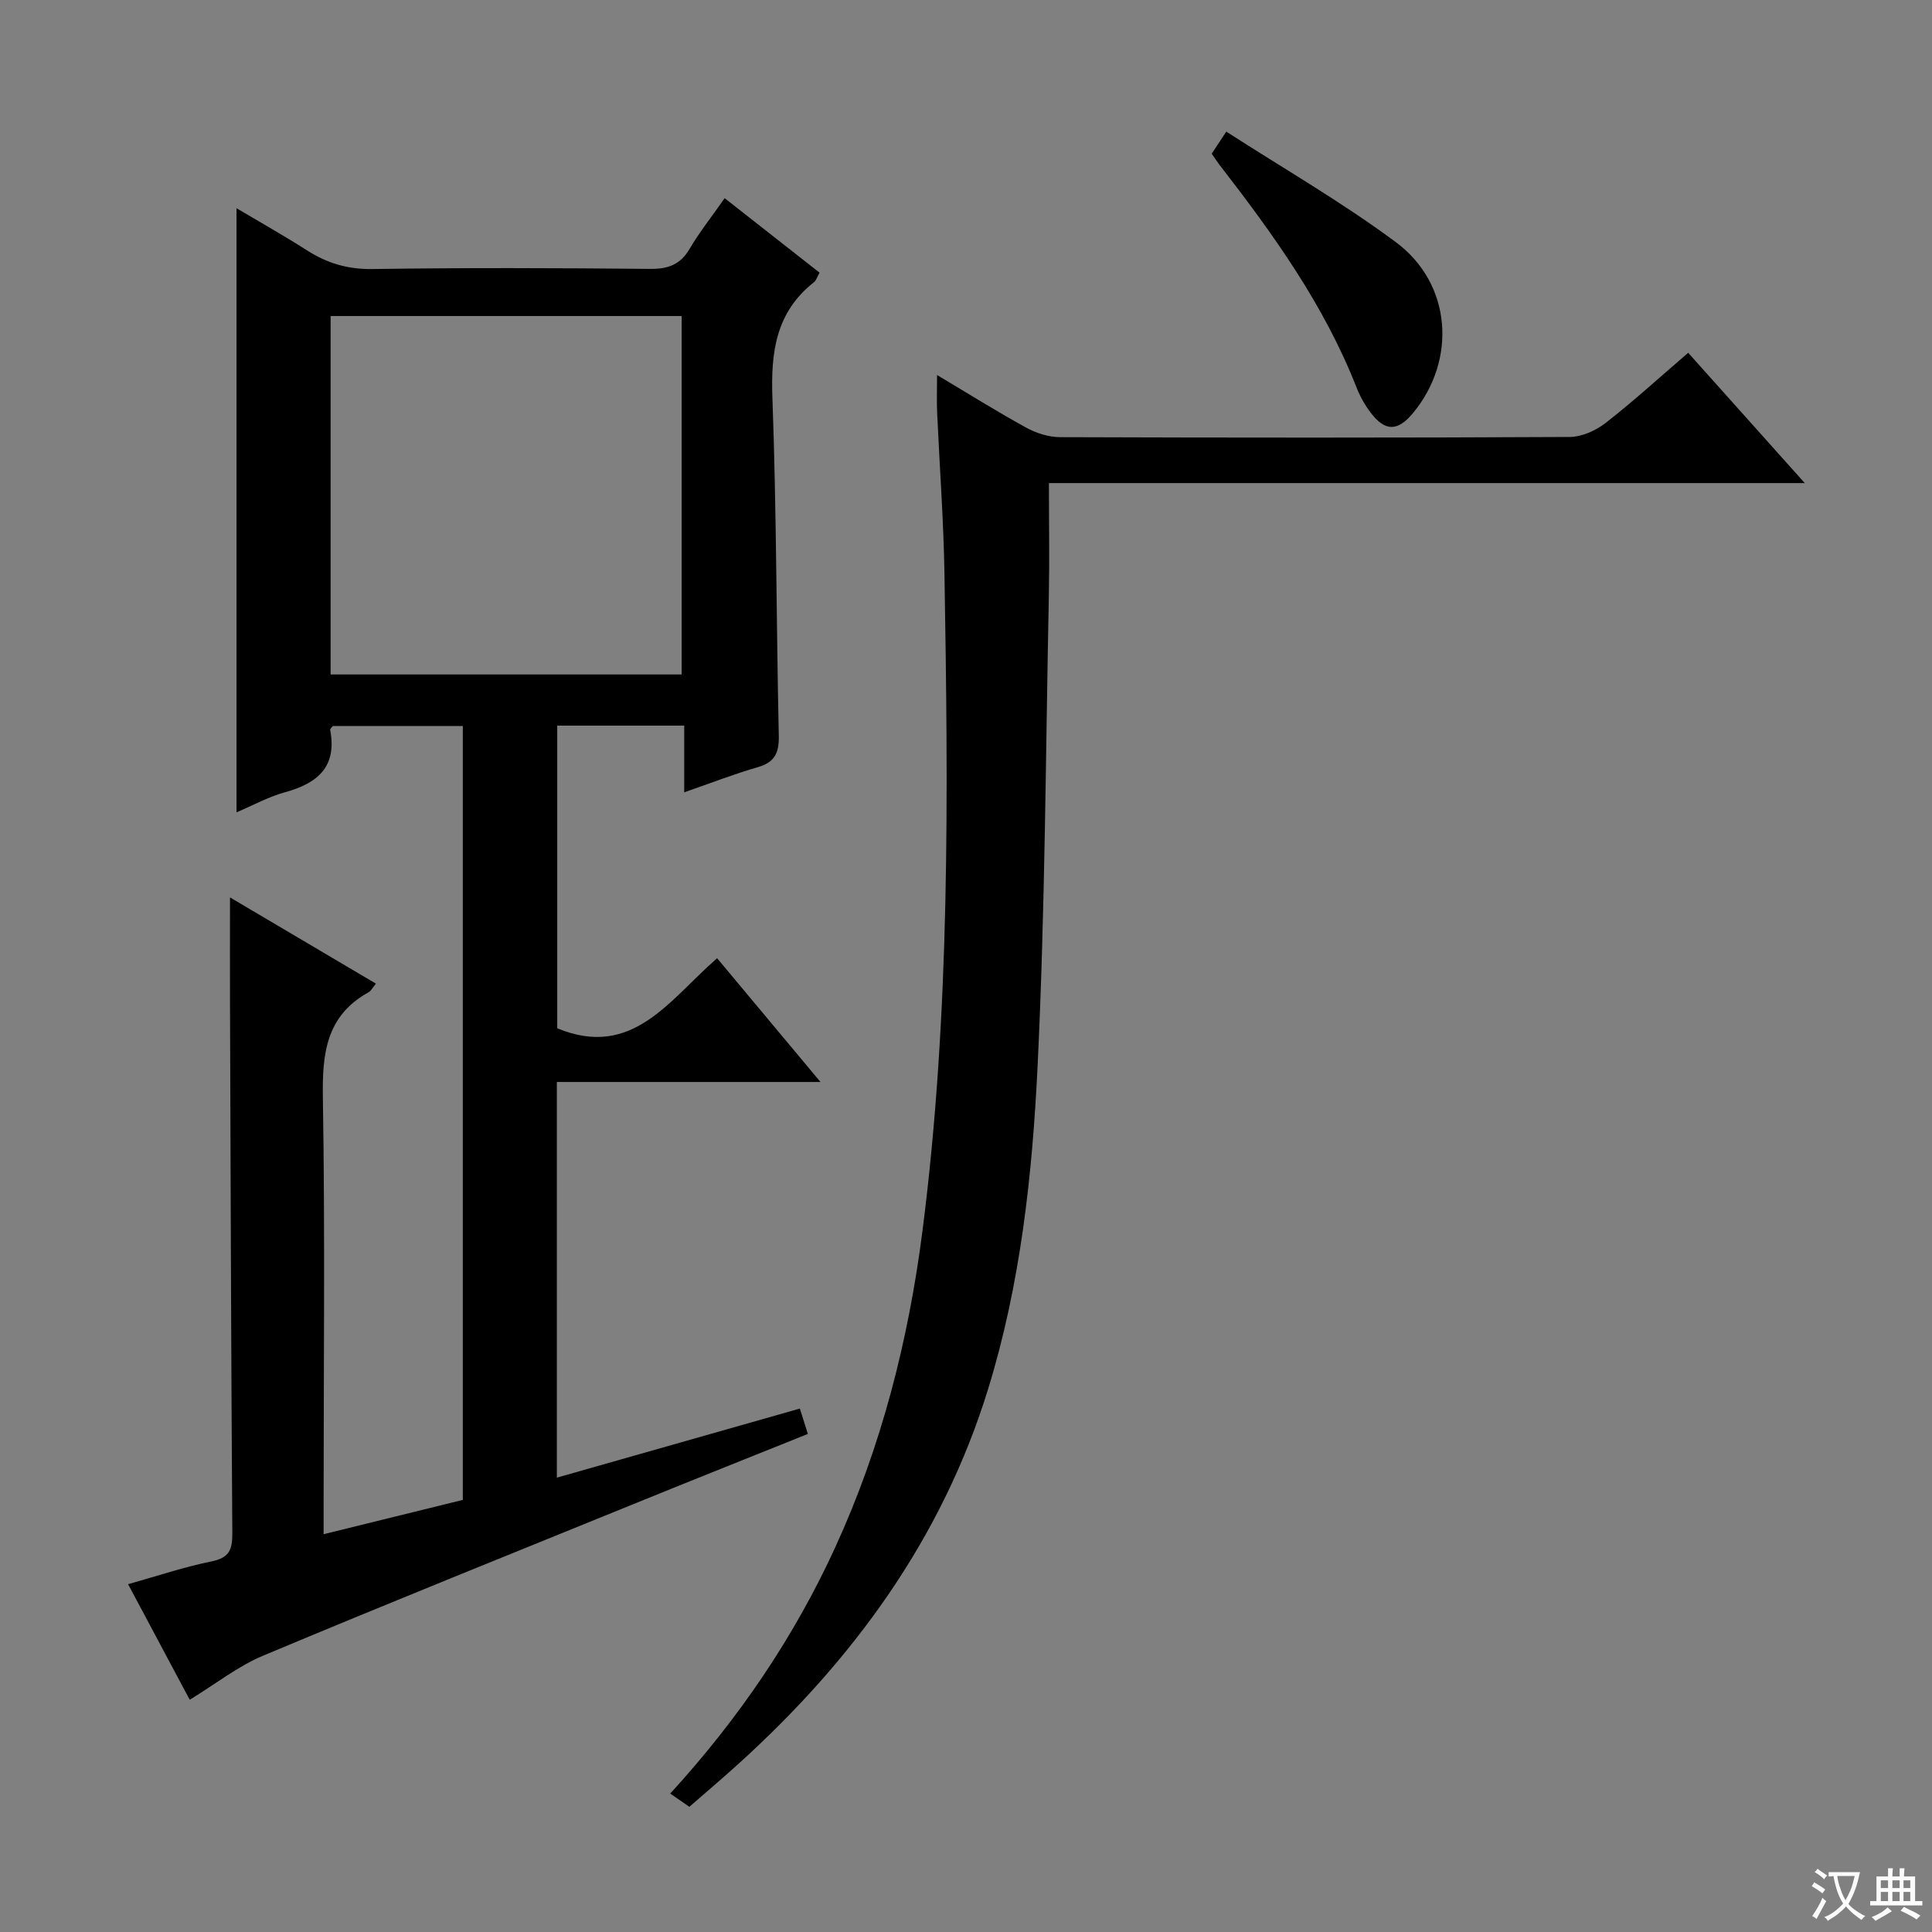
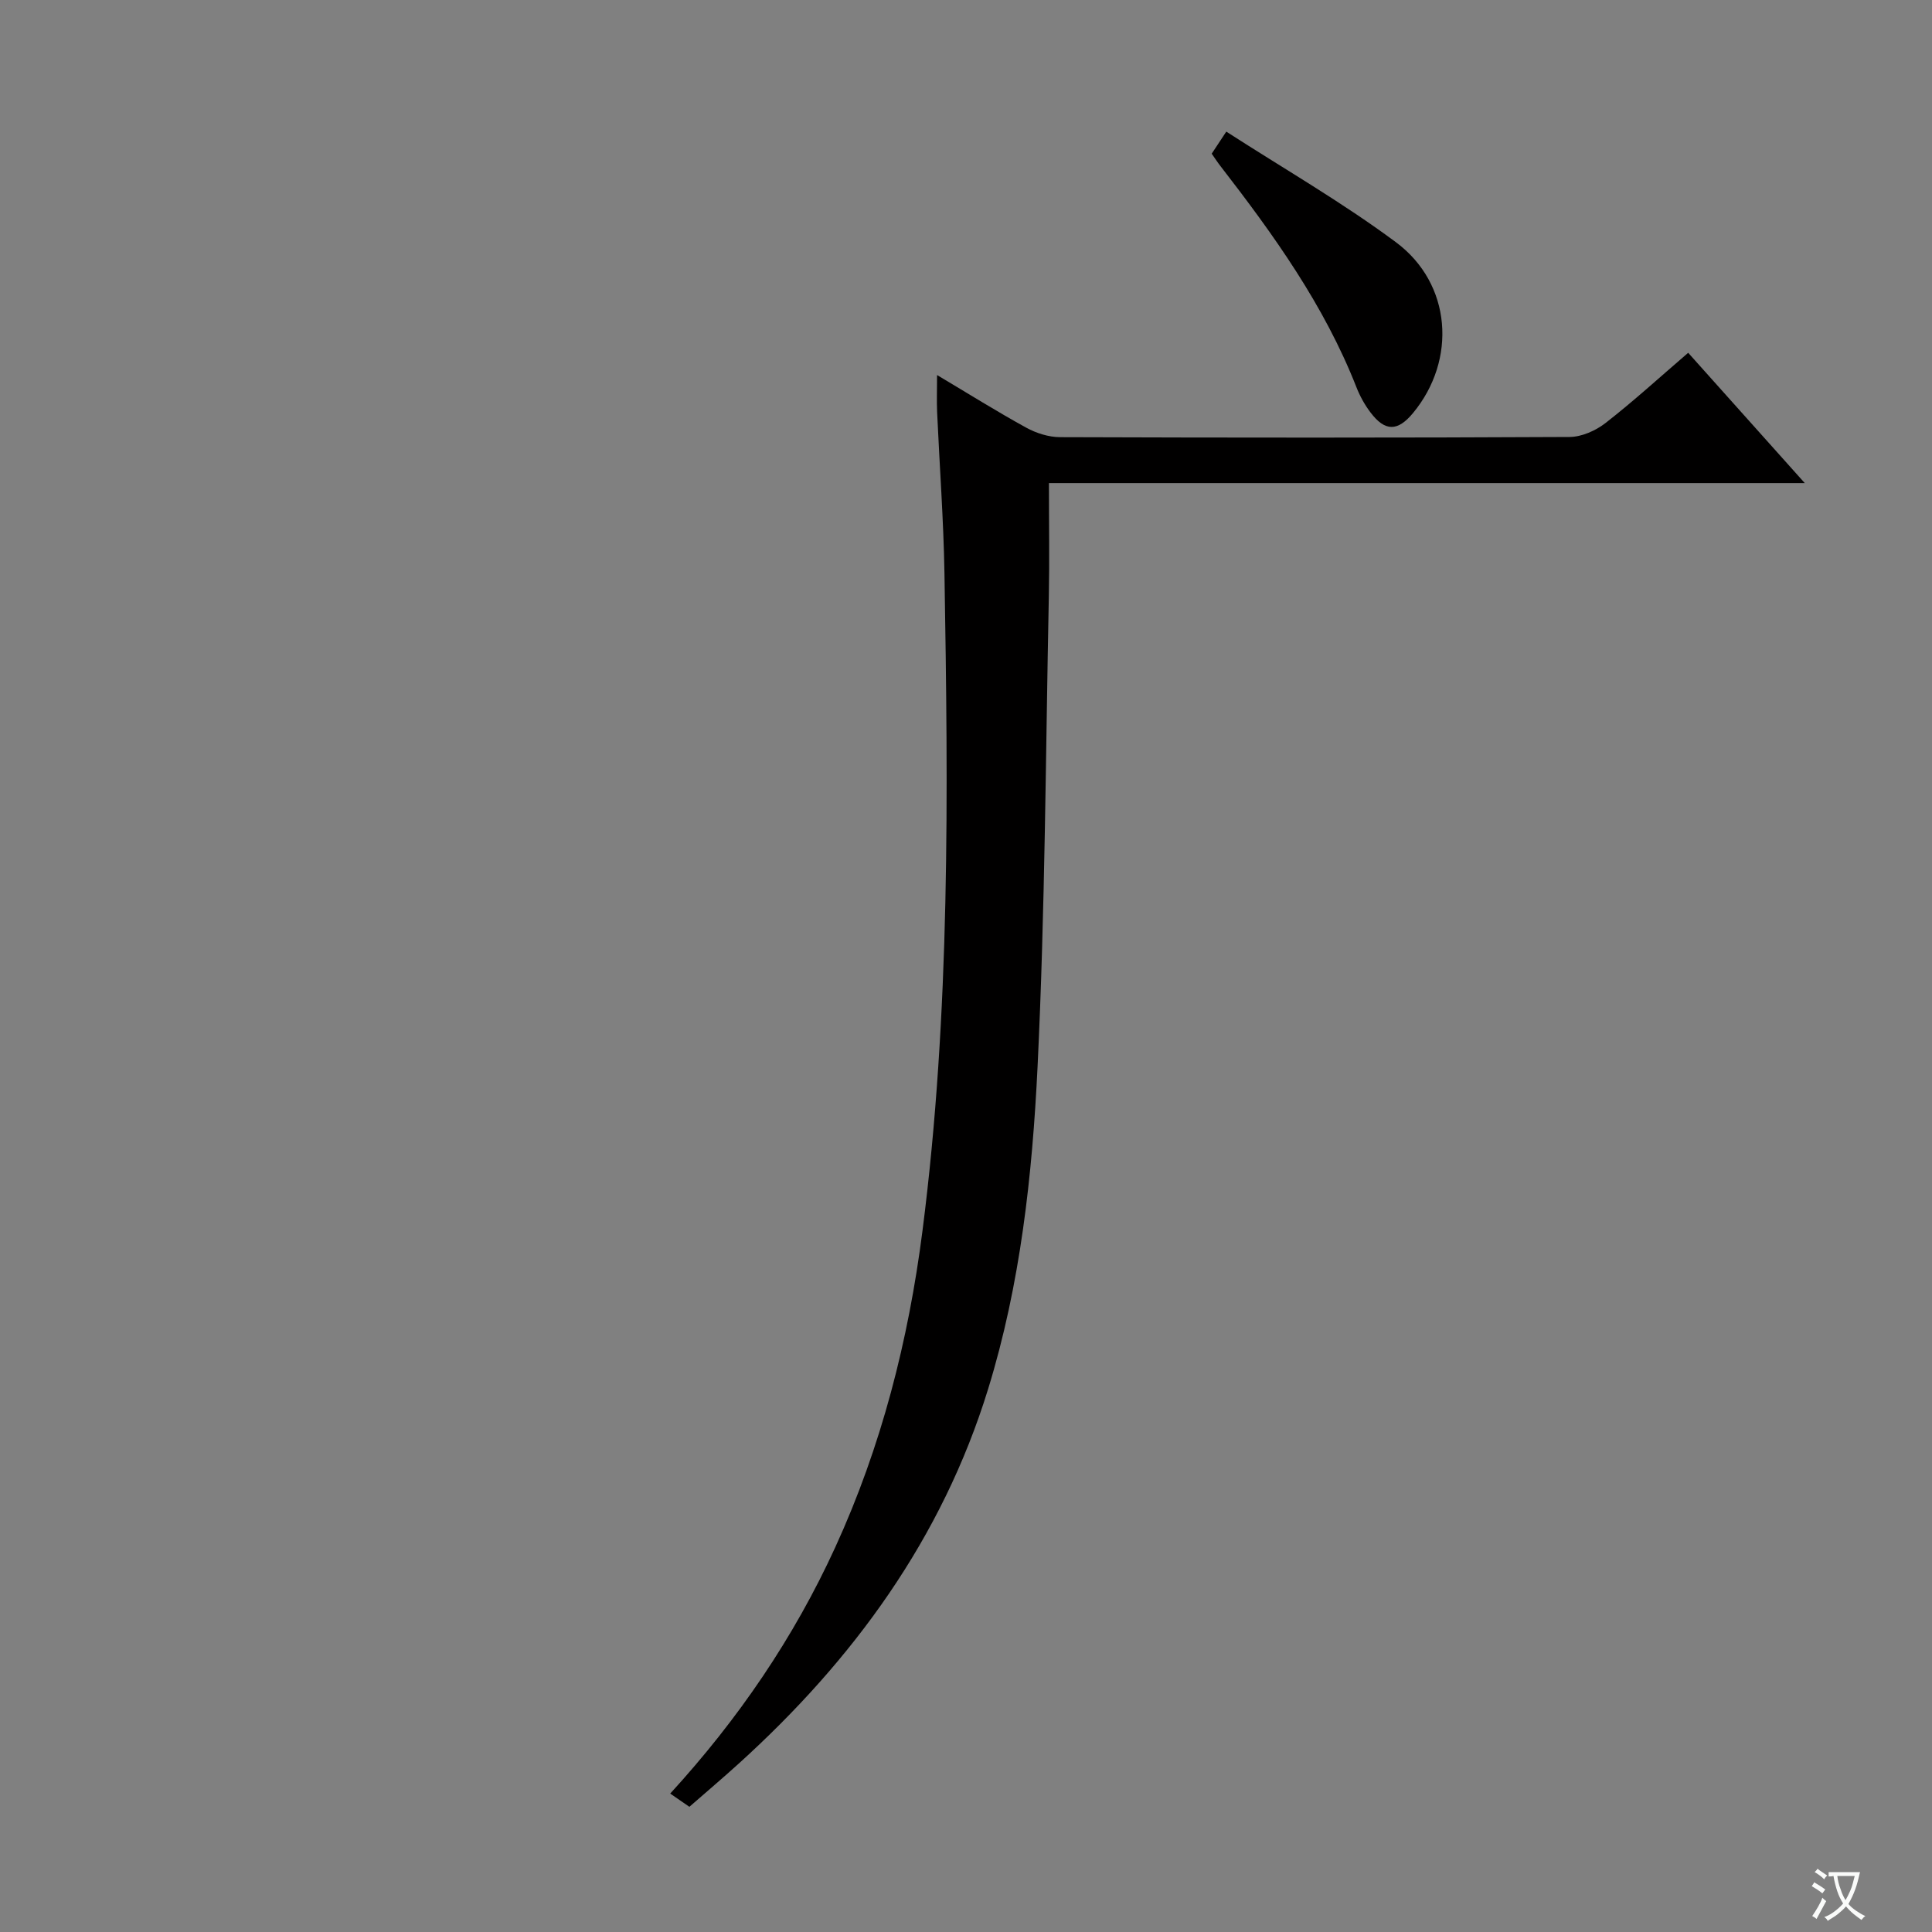
<svg xmlns="http://www.w3.org/2000/svg" enable-background="new 0 0 400 400" viewBox="0 0 400 400">
  <rect x="0" y="0" width="400" height="400" fill="#808080" stroke="none" />
  <path d="m377.9 391.2c-.2.3-.4.5-.6.8-.7-.6-1.4-1-2.2-1.5.2-.3.4-.5.5-.8.6.4 1.4.8 2.3 1.5zm-1.8 6.1c-.2-.2-.5-.4-.9-.6.4-.6.8-1.2 1.2-1.9s.7-1.3.9-1.9c.3.3.5.5.8.7-.7 1.3-1.4 2.6-2 3.7zm2.2-9c-.3.3-.5.5-.6.8-.6-.6-1.3-1.1-2-1.5.3-.3.5-.5.6-.7.6.5 1.3.9 2 1.4zm.3.2v-.9h2 4.5c-.3 1.3-.6 2.5-1 3.6s-.9 2.1-1.4 3c.4.5 1 1 1.6 1.4s1.2.8 1.9 1.1c-.3.2-.5.4-.8.8-.4-.3-1-.7-1.6-1.2s-1.2-1.1-1.6-1.6c-.5.6-1.1 1.1-1.7 1.6s-1.4.9-2.1 1.4c-.1-.3-.3-.5-.7-.8.6-.2 1.2-.5 1.9-1s1.4-1.1 2-1.8c-.5-.8-.9-1.6-1.2-2.5s-.6-2-.8-3.2c-.4.1-.7.1-1 .1zm2.5 2.7c.3 1 .7 1.7 1 2.2.3-.5.6-1.1 1-2s.6-1.9.9-3h-3.2-.4c.1.9.3 1.8.7 2.8z" fill="#fafbfa" />
-   <path d="m396.5 388.5v1.5 3.6h1.5v.9c-.4 0-1 0-1.7 0h-7.9c-.5 0-.9 0-1.2 0v-.9h1.3v-3.5c0-.7 0-1.2 0-1.6h2.4c0-.8 0-1.4 0-1.7h1c0 .3-.1.8-.1 1.7h1.5c0-.8 0-1.4 0-1.7h1c0 .3-.1.9-.1 1.7zm-8.2 9.2c-.2-.3-.5-.5-.8-.8.8-.3 1.4-.6 1.9-.9s1-.7 1.4-1.1c.3.3.6.5.9.8-1.6 1-2.8 1.6-3.4 2zm2.6-6.8v-1.6h-1.5v1.6zm0 2.7v-1.9h-1.5v1.9zm2.4-2.7v-1.6h-1.5v1.6zm0 2.7v-1.9h-1.5v1.9zm.2 2 .7-.8c.4.2.9.5 1.6.8s1.3.7 1.8 1c-.3.3-.5.5-.8.8-.4-.3-1.5-1-3.3-1.8zm2-4.7v-1.6h-1.4v1.6zm0 2.7v-1.9h-1.4v1.9z" fill="#fafbfa" />
  <g fill="#010000">
-     <path d="m95.82 310.54c0-53.7 0-106.81 0-160.23-9.09 0-18 0-26.91 0-.2.28-.59.58-.55.8 1.45 7.6-2.56 11.05-9.3 12.9-3.48.95-6.72 2.75-10.09 4.17 0-41.67 0-83.12 0-125.07 4.64 2.76 9.71 5.61 14.6 8.73 4.17 2.67 8.44 3.94 13.54 3.86 19.16-.28 38.33-.21 57.49-.03 3.74.04 6.26-.88 8.19-4.17 2.01-3.42 4.5-6.55 7.24-10.47 6.66 5.23 13.11 10.29 19.65 15.42-.51.89-.7 1.62-1.17 1.99-7.88 6.21-8.94 14.47-8.59 23.94.85 23.29.81 46.61 1.32 69.91.08 3.52-.78 5.52-4.33 6.54-4.92 1.42-9.71 3.29-15.25 5.21 0-4.81 0-9.2 0-13.81-9.05 0-17.49 0-26.29 0v62.67c15.61 6.44 23.18-5.9 33.1-14.51 6.98 8.36 13.8 16.52 21.4 25.62-18.93 0-36.62 0-54.58 0v81.92c16.8-4.77 33.42-9.5 50.31-14.3.58 1.85 1.06 3.35 1.66 5.25-11.95 4.8-23.63 9.45-35.28 14.19-25.85 10.51-51.73 20.91-77.46 31.7-5.3 2.22-9.98 5.94-15.24 9.15-4.1-7.69-8.22-15.42-12.76-23.93 6-1.68 11.56-3.56 17.27-4.72 3.62-.73 4.33-2.37 4.31-5.76-.25-36.49-.35-72.98-.48-109.47-.03-7.23 0-14.46 0-22.24 10.04 5.93 19.97 11.8 30.21 17.85-.71.85-1.01 1.5-1.51 1.78-8.85 4.9-9.63 12.76-9.47 21.96.46 28.01.15 56.01.15 84.01v6.24c9.77-2.41 19.15-4.72 28.82-7.1zm-27.37-245.11v74.21h72.68c0-24.83 0-49.51 0-74.21-24.42 0-48.36 0-72.68 0z" />
    <path d="m217.17 100.02c0 8.43.13 15.92-.02 23.41-.66 32.46-.77 64.94-2.33 97.35-1.09 22.53-3.54 45.08-10.25 66.83-9.54 30.92-27.9 56.03-51.63 77.53-3.32 3.01-6.75 5.91-10.21 8.94-1.37-.94-2.54-1.75-3.97-2.74 14.1-15.41 25.59-32.25 34.18-51.01 9.55-20.86 15.14-42.79 18.05-65.51 5.8-45.24 5.31-90.68 4.55-136.12-.19-11.13-1.02-22.26-1.52-33.38-.1-2.28-.01-4.56-.01-7.67 6.55 3.9 12.41 7.57 18.47 10.9 2.08 1.14 4.64 1.95 6.98 1.96 35.16.12 70.33.14 105.49-.04 2.52-.01 5.43-1.31 7.47-2.9 5.77-4.49 11.19-9.45 17.1-14.53 7.81 8.72 15.59 17.42 24.14 26.98-52.7 0-104.37 0-156.49 0z" />
    <path d="m250.87 31.82c.84-1.28 1.64-2.49 3.02-4.57 11.84 7.64 23.96 14.61 35.11 22.89 11.59 8.6 12.65 24.4 3.54 35.39-3.18 3.83-5.79 3.85-8.81-.16-1.19-1.57-2.18-3.37-2.9-5.21-6.65-16.93-17.1-31.51-28.12-45.74-.62-.79-1.15-1.62-1.84-2.6z" />
  </g>
</svg>